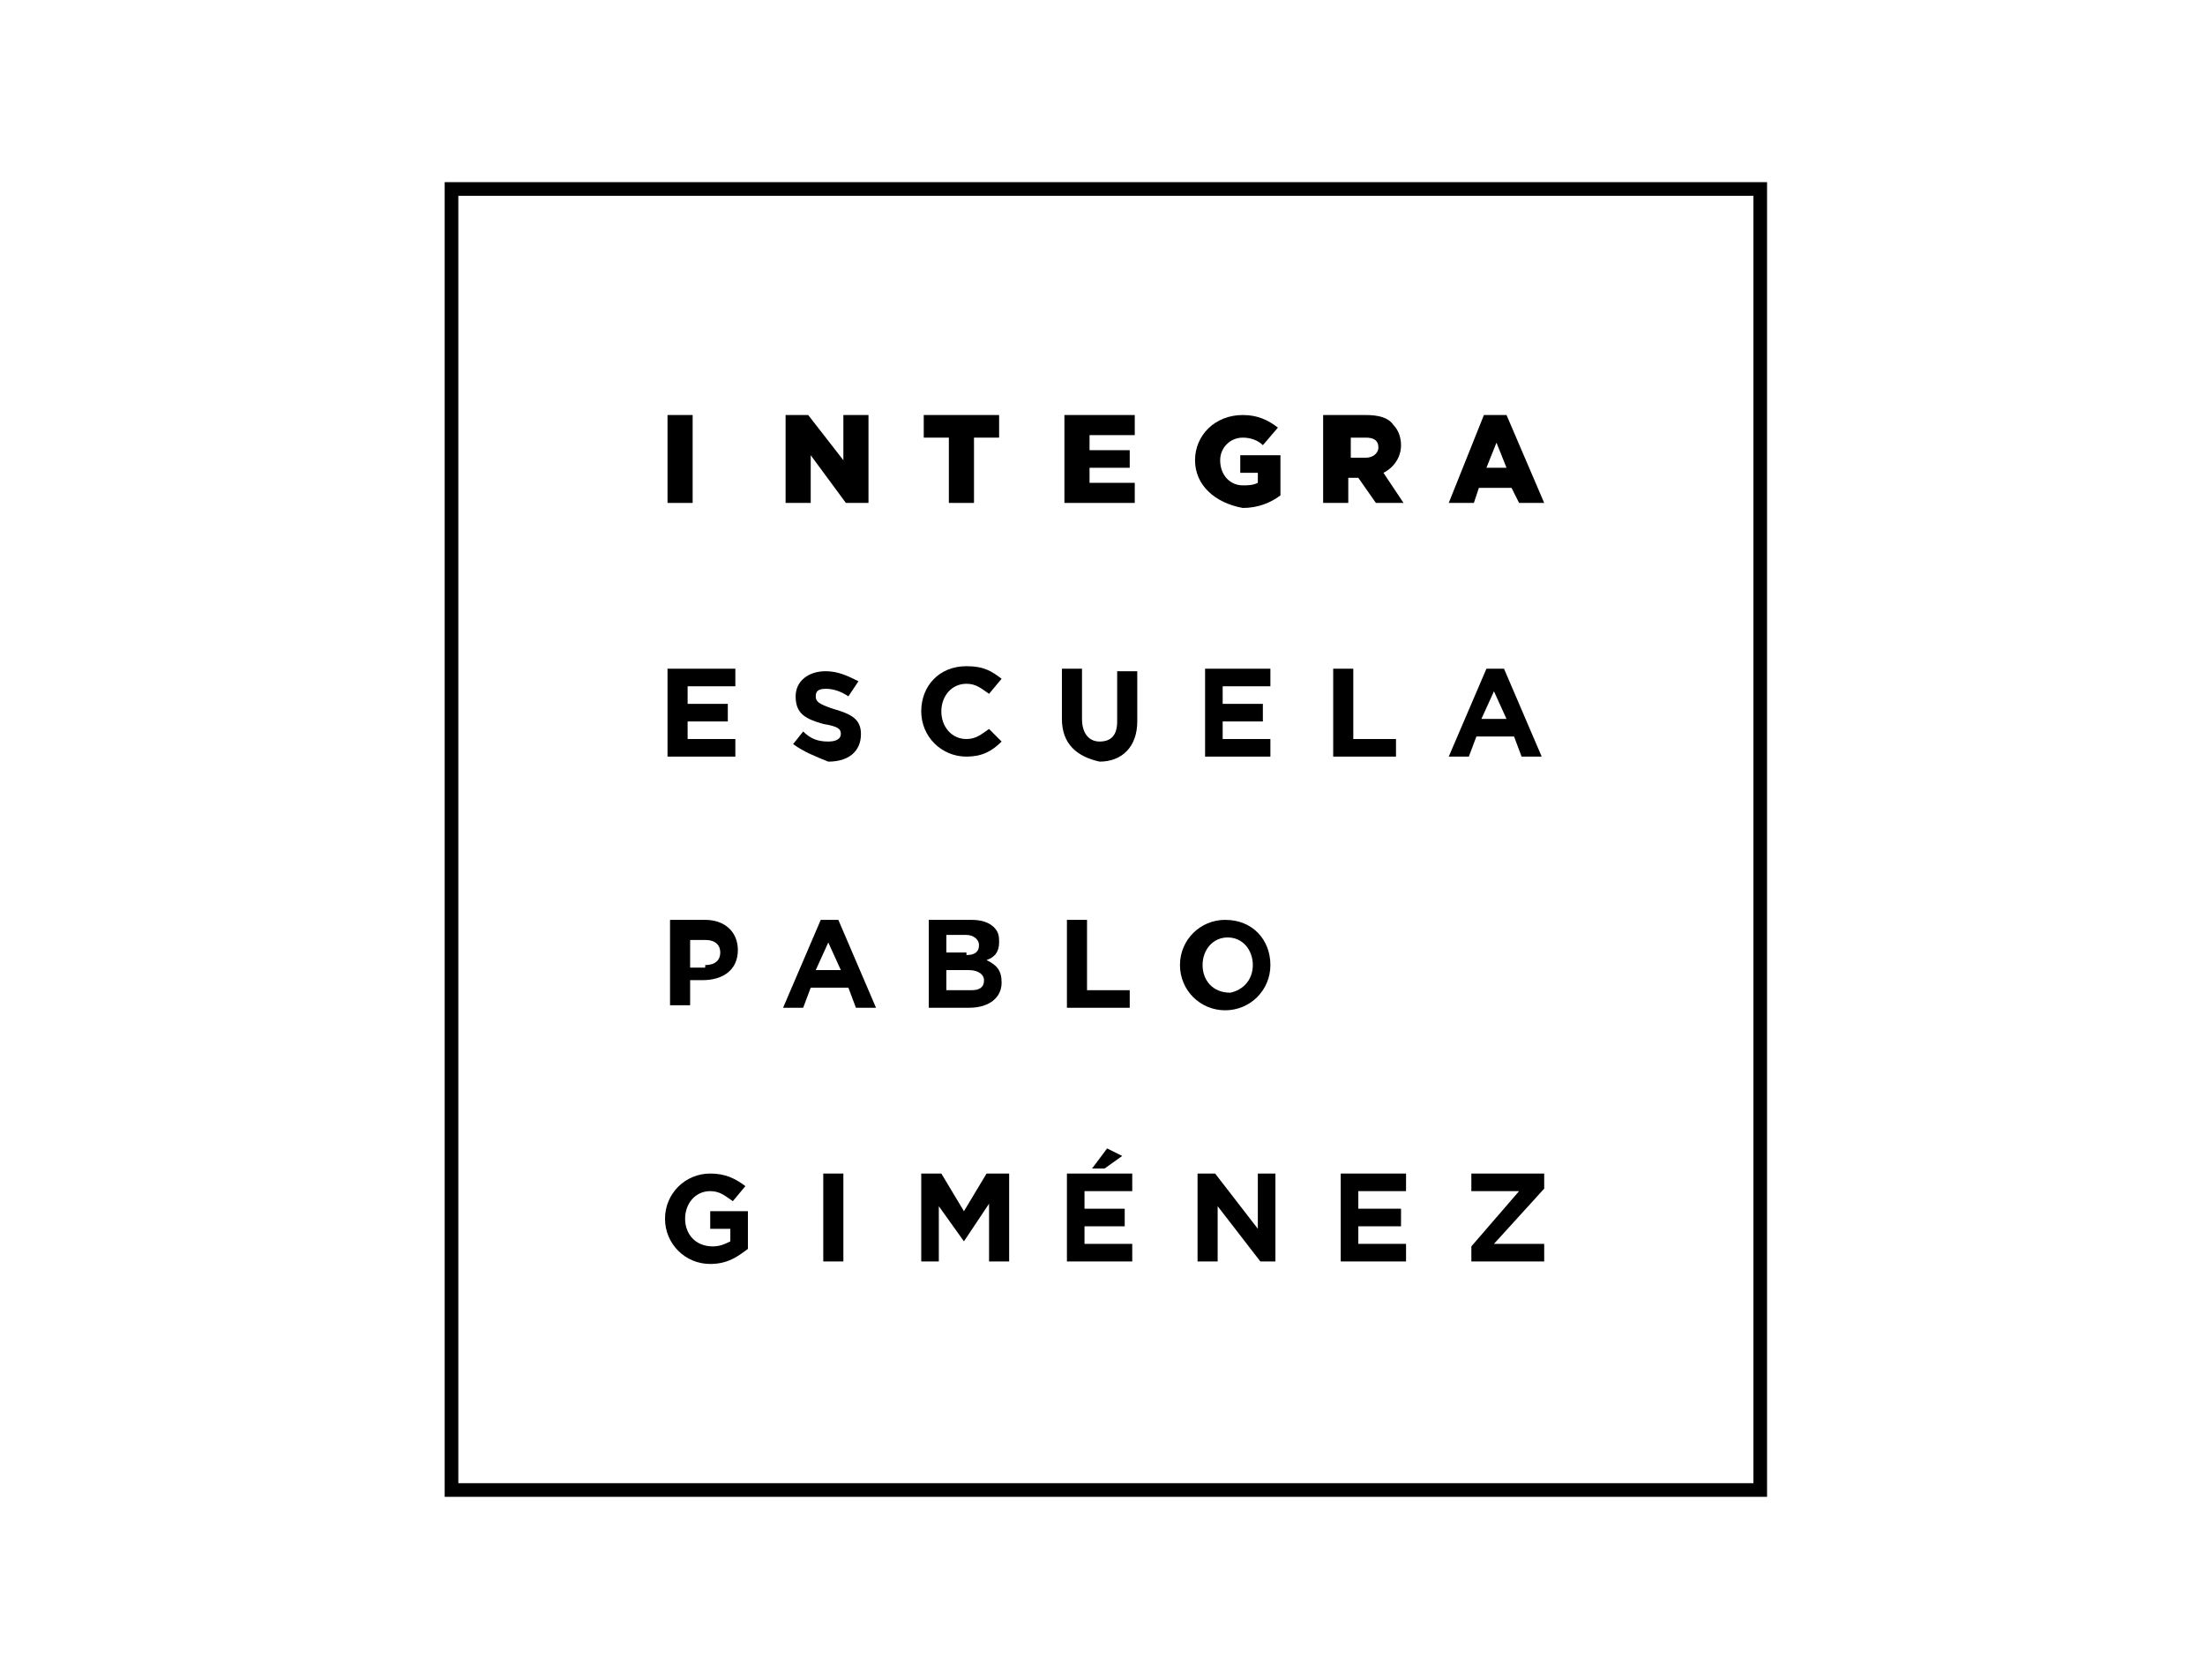
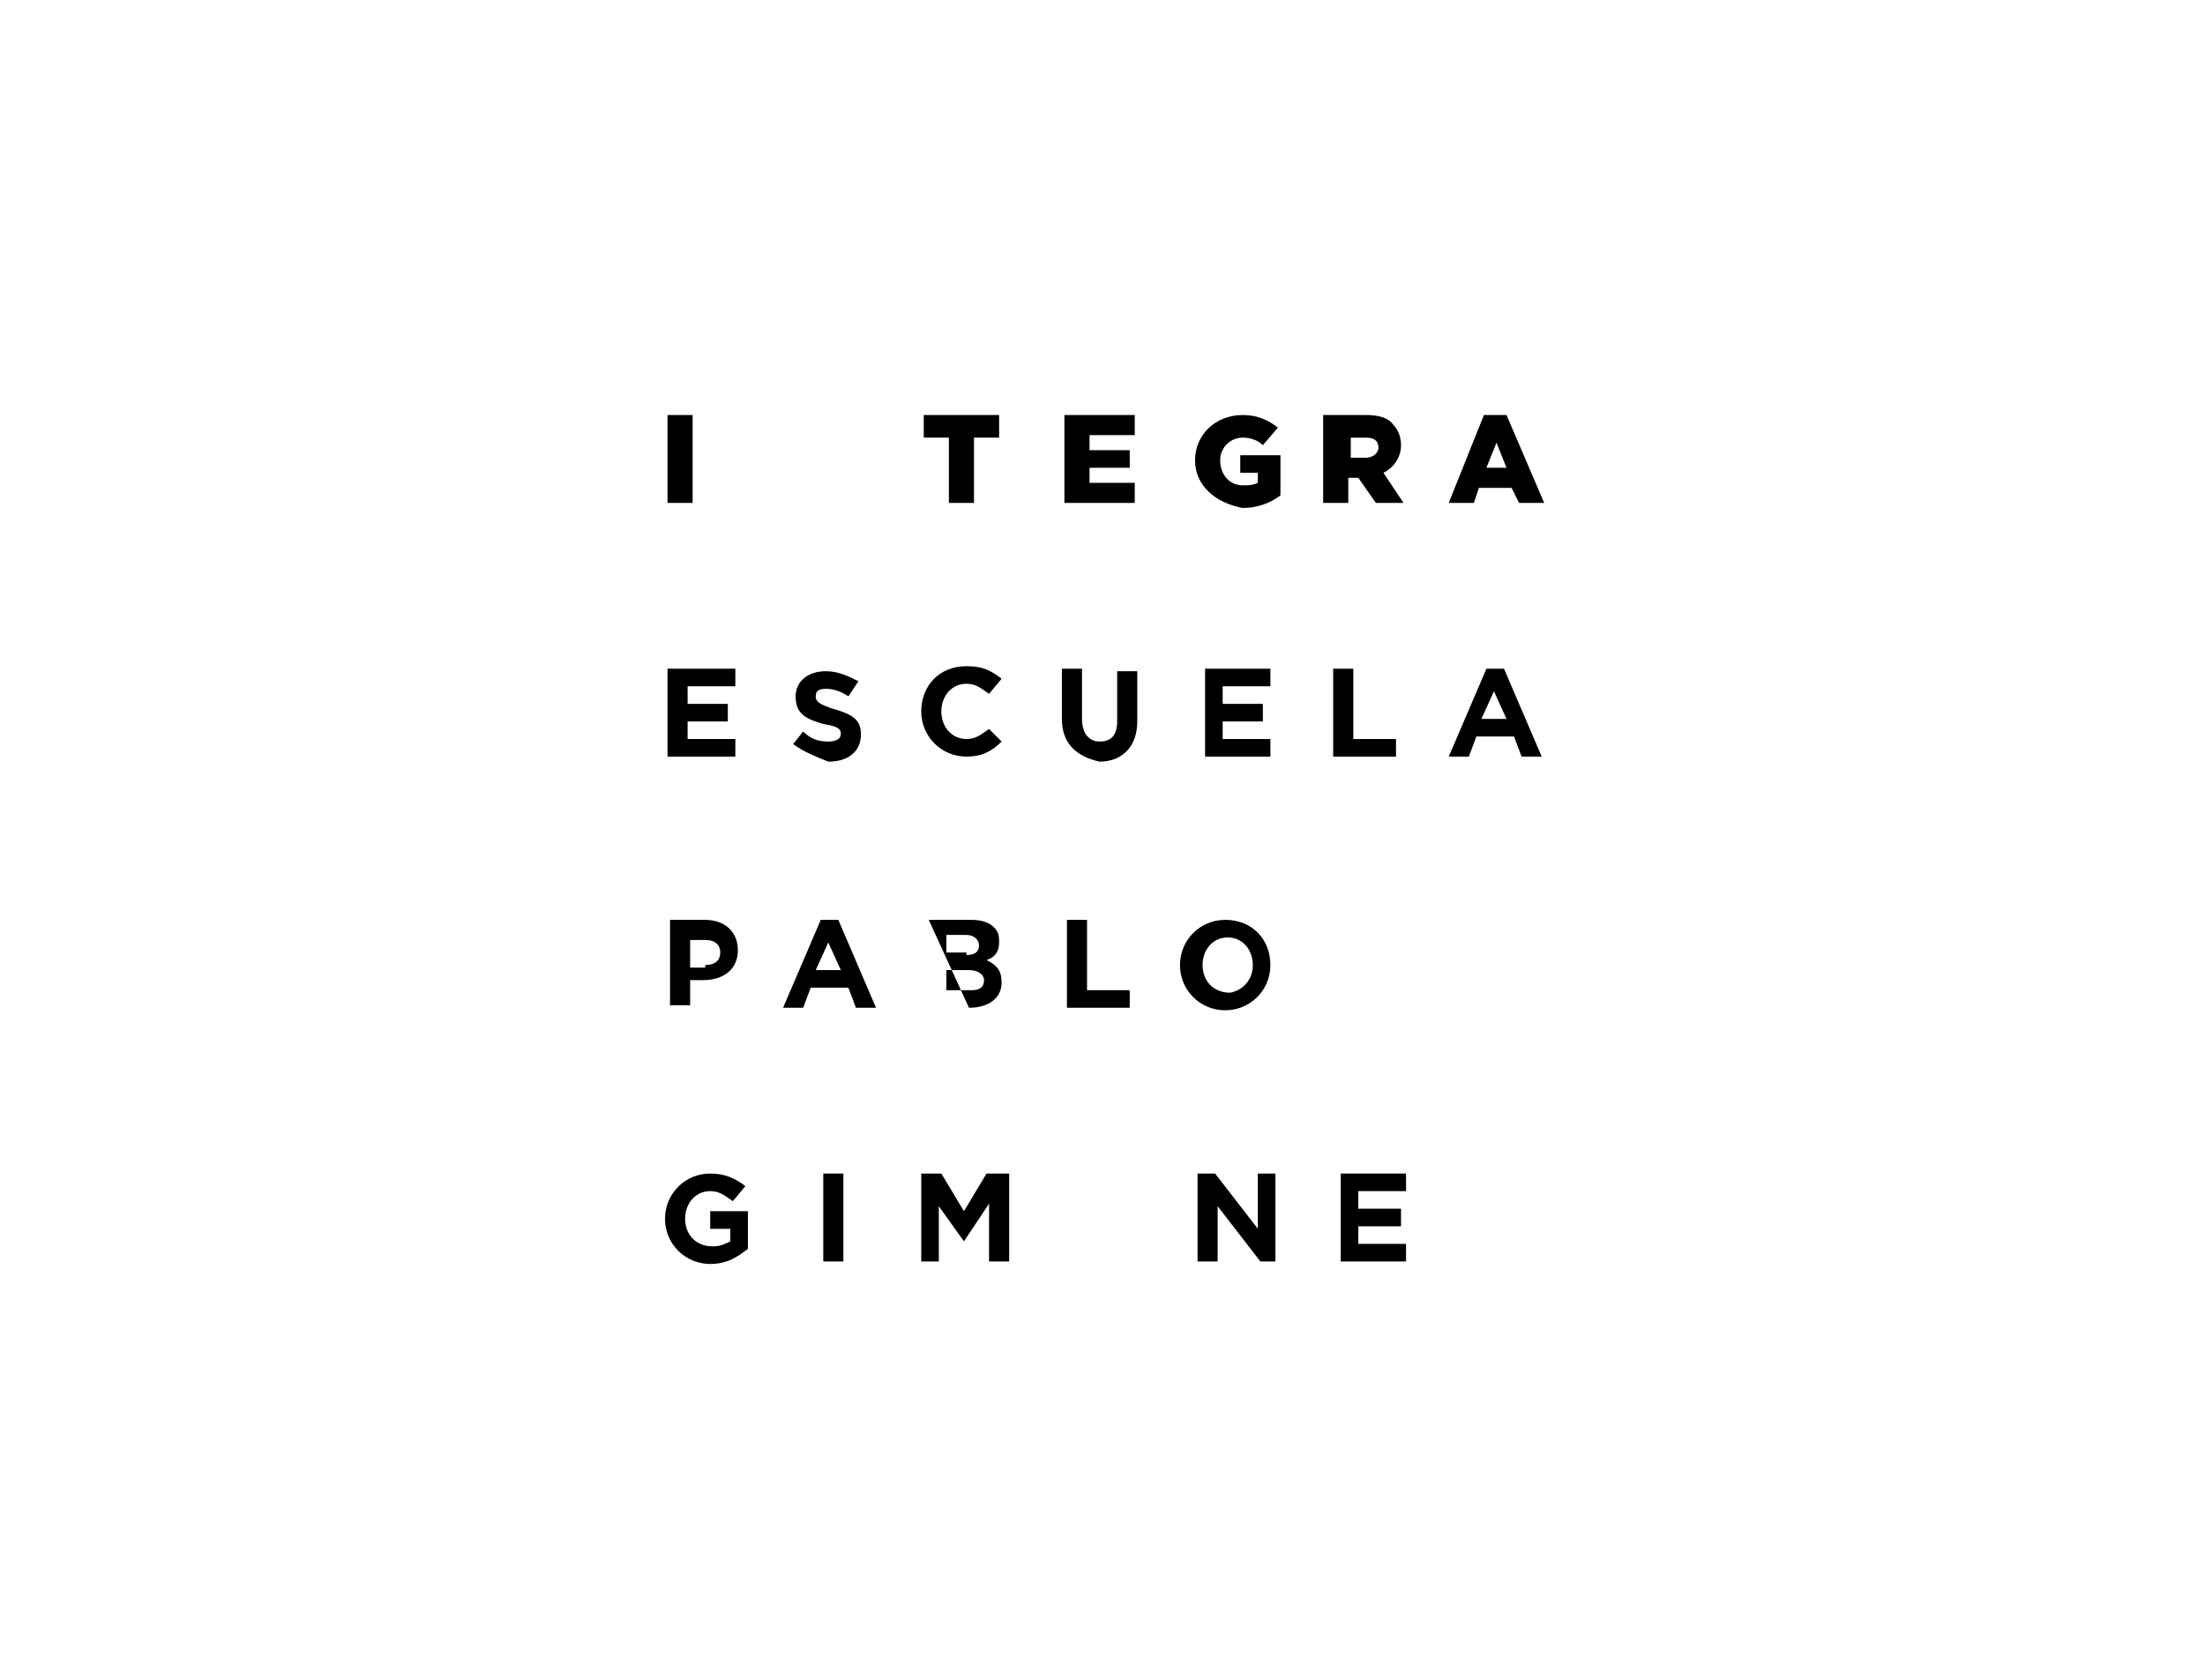
<svg xmlns="http://www.w3.org/2000/svg" width="210px" height="160px" viewBox="0 0 210 160" version="1.1">
  <title>Artboard Copy 2</title>
  <g id="Page-1" stroke="none" stroke-width="1" fill="none" fill-rule="evenodd">
    <g id="Artboard" transform="translate(-420, 0)">
      <g id="Group" transform="translate(463, 18)">
        <path d="M20.813,69.617 L24.163,69.617 C26.077,69.617 27.273,70.813 27.273,72.488 L27.273,72.488 C27.273,74.402 25.837,75.359 23.923,75.359 L22.727,75.359 L22.727,77.751 L20.813,77.751 L20.813,69.617 Z M24.163,73.923 C25.12,73.923 25.598,73.445 25.598,72.727 L25.598,72.727 C25.598,72.01 25.12,71.531 24.163,71.531 L22.727,71.531 L22.727,74.163 L24.163,74.163 L24.163,73.923 Z" id="Shape" fill="#000000" fill-rule="nonzero" />
        <path d="M35.167,69.617 L36.842,69.617 L40.431,77.99 L38.517,77.99 L37.799,76.077 L34.211,76.077 L33.493,77.99 L31.579,77.99 L35.167,69.617 Z M37.081,74.402 L35.885,71.77 L34.689,74.402 L37.081,74.402 Z" id="Shape" fill="#000000" fill-rule="nonzero" />
-         <path d="M45.694,69.617 L49.522,69.617 C50.478,69.617 51.196,69.856 51.675,70.335 C52.153,70.813 52.153,71.292 52.153,71.77 L52.153,71.77 C52.153,72.727 51.675,73.206 50.957,73.445 C51.914,73.923 52.392,74.402 52.392,75.598 L52.392,75.598 C52.392,77.033 51.196,77.99 49.282,77.99 L45.455,77.99 L45.455,69.617 L45.694,69.617 Z M49.043,72.967 C49.761,72.967 50.239,72.727 50.239,72.01 L50.239,72.01 C50.239,71.531 49.761,71.053 49.043,71.053 L47.129,71.053 L47.129,72.727 L49.043,72.727 L49.043,72.967 Z M49.522,76.316 C50.239,76.316 50.718,76.077 50.718,75.359 L50.718,75.359 C50.718,74.88 50.239,74.402 49.282,74.402 L47.129,74.402 L47.129,76.316 L49.522,76.316 Z" id="Shape" fill="#000000" fill-rule="nonzero" />
+         <path d="M45.694,69.617 L49.522,69.617 C50.478,69.617 51.196,69.856 51.675,70.335 C52.153,70.813 52.153,71.292 52.153,71.77 L52.153,71.77 C52.153,72.727 51.675,73.206 50.957,73.445 C51.914,73.923 52.392,74.402 52.392,75.598 L52.392,75.598 C52.392,77.033 51.196,77.99 49.282,77.99 L45.455,69.617 L45.694,69.617 Z M49.043,72.967 C49.761,72.967 50.239,72.727 50.239,72.01 L50.239,72.01 C50.239,71.531 49.761,71.053 49.043,71.053 L47.129,71.053 L47.129,72.727 L49.043,72.727 L49.043,72.967 Z M49.522,76.316 C50.239,76.316 50.718,76.077 50.718,75.359 L50.718,75.359 C50.718,74.88 50.239,74.402 49.282,74.402 L47.129,74.402 L47.129,76.316 L49.522,76.316 Z" id="Shape" fill="#000000" fill-rule="nonzero" />
        <polygon id="Path" fill="#000000" fill-rule="nonzero" points="58.612 69.617 60.526 69.617 60.526 76.316 64.593 76.316 64.593 77.99 58.612 77.99" />
        <path d="M69.378,73.923 L69.378,73.923 C69.378,71.531 71.292,69.617 73.684,69.617 C76.316,69.617 77.99,71.531 77.99,73.923 L77.99,73.923 C77.99,76.316 76.077,78.23 73.684,78.23 C71.292,78.23 69.378,76.316 69.378,73.923 M76.316,73.923 L76.316,73.923 C76.316,72.488 75.359,71.292 73.923,71.292 C72.488,71.292 71.531,72.488 71.531,73.923 L71.531,73.923 C71.531,75.359 72.488,76.555 74.163,76.555 C75.359,76.316 76.316,75.359 76.316,73.923" id="Shape" fill="#000000" fill-rule="nonzero" />
        <path d="M20.335,98.086 L20.335,98.086 C20.335,95.694 22.249,93.78 24.641,93.78 C26.077,93.78 27.033,94.258 27.99,94.976 L26.794,96.411 C26.077,95.933 25.598,95.455 24.641,95.455 C23.206,95.455 22.249,96.651 22.249,98.086 L22.249,98.086 C22.249,99.522 23.206,100.718 24.88,100.718 C25.598,100.718 26.077,100.478 26.555,100.239 L26.555,99.043 L24.641,99.043 L24.641,97.368 L28.23,97.368 L28.23,100.957 C27.273,101.675 26.316,102.392 24.641,102.392 C22.249,102.392 20.335,100.478 20.335,98.086" id="Path" fill="#000000" fill-rule="nonzero" />
        <rect id="Rectangle" fill="#000000" fill-rule="nonzero" x="35.407" y="93.78" width="1.914" height="8.373" />
        <polygon id="Path" fill="#000000" fill-rule="nonzero" points="44.737 93.78 46.651 93.78 48.804 97.368 50.957 93.78 53.11 93.78 53.11 102.153 51.196 102.153 51.196 96.651 48.804 100.239 48.804 100.239 46.411 96.89 46.411 102.153 44.737 102.153" />
-         <path d="M58.612,93.78 L64.833,93.78 L64.833,95.455 L60.287,95.455 L60.287,97.129 L64.115,97.129 L64.115,98.804 L60.287,98.804 L60.287,100.478 L64.833,100.478 L64.833,102.153 L58.612,102.153 L58.612,93.78 Z M62.44,91.388 L63.876,92.105 L62.201,93.301 L61.005,93.301 L62.44,91.388 Z" id="Shape" fill="#000000" fill-rule="nonzero" />
        <polygon id="Path" fill="#000000" fill-rule="nonzero" points="71.053 93.78 72.727 93.78 76.794 99.043 76.794 93.78 78.469 93.78 78.469 102.153 77.033 102.153 72.967 96.89 72.967 102.153 71.053 102.153" />
        <polygon id="Path" fill="#000000" fill-rule="nonzero" points="84.689 93.78 90.909 93.78 90.909 95.455 86.364 95.455 86.364 97.129 90.431 97.129 90.431 98.804 86.364 98.804 86.364 100.478 90.909 100.478 90.909 102.153 84.689 102.153" />
-         <polygon id="Path" fill="#000000" fill-rule="nonzero" points="97.129 100.718 101.675 95.455 97.129 95.455 97.129 93.78 104.067 93.78 104.067 95.215 99.282 100.478 104.067 100.478 104.067 102.153 97.129 102.153" />
        <rect id="Rectangle" fill="#000000" fill-rule="nonzero" x="20.574" y="21.531" width="2.392" height="8.373" />
-         <polygon id="Path" fill="#000000" fill-rule="nonzero" points="31.818 21.531 33.971 21.531 37.321 25.837 37.321 21.531 39.713 21.531 39.713 29.904 37.56 29.904 34.211 25.359 34.211 29.904 31.818 29.904" />
        <polygon id="Path" fill="#000000" fill-rule="nonzero" points="47.368 23.684 44.976 23.684 44.976 21.531 52.153 21.531 52.153 23.684 49.761 23.684 49.761 29.904 47.368 29.904" />
        <polygon id="Path" fill="#000000" fill-rule="nonzero" points="58.373 21.531 65.072 21.531 65.072 23.445 60.766 23.445 60.766 24.88 64.593 24.88 64.593 26.555 60.766 26.555 60.766 27.99 65.072 27.99 65.072 29.904 58.373 29.904" />
        <path d="M70.813,25.837 L70.813,25.837 C70.813,23.445 72.727,21.531 75.359,21.531 C76.794,21.531 77.751,22.01 78.708,22.727 L77.273,24.402 C76.794,23.923 76.077,23.684 75.359,23.684 C74.163,23.684 73.206,24.641 73.206,25.837 L73.206,25.837 C73.206,27.273 74.163,28.23 75.359,28.23 C75.837,28.23 76.316,28.23 76.794,27.99 L76.794,27.033 L75.12,27.033 L75.12,25.359 L78.947,25.359 L78.947,29.187 C77.99,29.904 76.794,30.383 75.359,30.383 C72.727,29.904 70.813,28.23 70.813,25.837" id="Path" fill="#000000" fill-rule="nonzero" />
        <path d="M83.254,21.531 L87.081,21.531 C88.278,21.531 89.234,21.77 89.713,22.488 C90.191,22.967 90.431,23.684 90.431,24.402 L90.431,24.402 C90.431,25.598 89.713,26.555 88.756,27.033 L90.67,29.904 L88.038,29.904 L86.364,27.512 L85.407,27.512 L85.407,29.904 L83.014,29.904 L83.014,21.531 L83.254,21.531 Z M87.081,25.598 C87.799,25.598 88.278,25.12 88.278,24.641 L88.278,24.641 C88.278,23.923 87.799,23.684 87.081,23.684 L85.646,23.684 L85.646,25.598 L87.081,25.598 L87.081,25.598 Z" id="Shape" fill="#000000" fill-rule="nonzero" />
        <path d="M98.325,21.531 L100.478,21.531 L104.067,29.904 L101.675,29.904 L100.957,28.469 L97.847,28.469 L97.368,29.904 L94.976,29.904 L98.325,21.531 Z M100.478,26.555 L99.522,24.163 L98.565,26.555 L100.478,26.555 Z" id="Shape" fill="#000000" fill-rule="nonzero" />
        <polygon id="Path" fill="#000000" fill-rule="nonzero" points="20.574 45.694 27.033 45.694 27.033 47.368 22.488 47.368 22.488 49.043 26.316 49.043 26.316 50.718 22.488 50.718 22.488 52.392 27.033 52.392 27.033 54.067 20.574 54.067" />
        <path d="M32.536,52.871 L33.493,51.675 C34.211,52.392 34.928,52.632 35.885,52.632 C36.603,52.632 37.081,52.392 37.081,51.914 L37.081,51.914 C37.081,51.435 36.842,51.196 35.407,50.957 C33.732,50.478 32.775,50 32.775,48.325 L32.775,48.325 C32.775,46.89 33.971,45.933 35.646,45.933 C36.842,45.933 37.799,46.411 38.756,46.89 L37.799,48.325 C37.081,47.847 36.364,47.608 35.646,47.608 C34.928,47.608 34.689,47.847 34.689,48.325 L34.689,48.325 C34.689,48.804 34.928,49.043 36.364,49.522 C38.038,50 38.995,50.478 38.995,51.914 L38.995,51.914 C38.995,53.589 37.799,54.545 35.885,54.545 C34.689,54.067 33.493,53.589 32.536,52.871" id="Path" fill="#000000" fill-rule="nonzero" />
        <path d="M44.737,49.761 L44.737,49.761 C44.737,47.368 46.411,45.455 49.043,45.455 C50.718,45.455 51.435,45.933 52.392,46.651 L51.196,48.086 C50.478,47.608 50,47.129 49.043,47.129 C47.608,47.129 46.651,48.325 46.651,49.761 L46.651,49.761 C46.651,51.196 47.608,52.392 49.043,52.392 C50,52.392 50.478,51.914 51.196,51.435 L52.392,52.632 C51.435,53.589 50.478,54.067 49.043,54.067 C46.651,54.067 44.737,52.153 44.737,49.761" id="Path" fill="#000000" fill-rule="nonzero" />
        <path d="M58.134,50.478 L58.134,45.694 L60.048,45.694 L60.048,50.478 C60.048,51.914 60.766,52.632 61.722,52.632 C62.919,52.632 63.397,51.914 63.397,50.718 L63.397,45.933 L65.311,45.933 L65.311,50.718 C65.311,53.11 63.876,54.545 61.722,54.545 C59.569,54.067 58.134,52.871 58.134,50.478" id="Path" fill="#000000" fill-rule="nonzero" />
        <polygon id="Path" fill="#000000" fill-rule="nonzero" points="71.77 45.694 77.99 45.694 77.99 47.368 73.445 47.368 73.445 49.043 77.273 49.043 77.273 50.718 73.445 50.718 73.445 52.392 77.99 52.392 77.99 54.067 71.77 54.067" />
        <polygon id="Path" fill="#000000" fill-rule="nonzero" points="83.971 45.694 85.885 45.694 85.885 52.392 89.952 52.392 89.952 54.067 83.971 54.067" />
        <path d="M98.565,45.694 L100.239,45.694 L103.828,54.067 L101.914,54.067 L101.196,52.153 L97.608,52.153 L96.89,54.067 L94.976,54.067 L98.565,45.694 Z M100.478,50.478 L99.282,47.847 L98.086,50.478 L100.478,50.478 Z" id="Shape" fill="#000000" fill-rule="nonzero" />
-         <rect id="Rectangle" stroke="#000000" stroke-width="1.3" x="0" y="8.49931502e-15" width="124.641" height="123.923" />
      </g>
    </g>
  </g>
</svg>